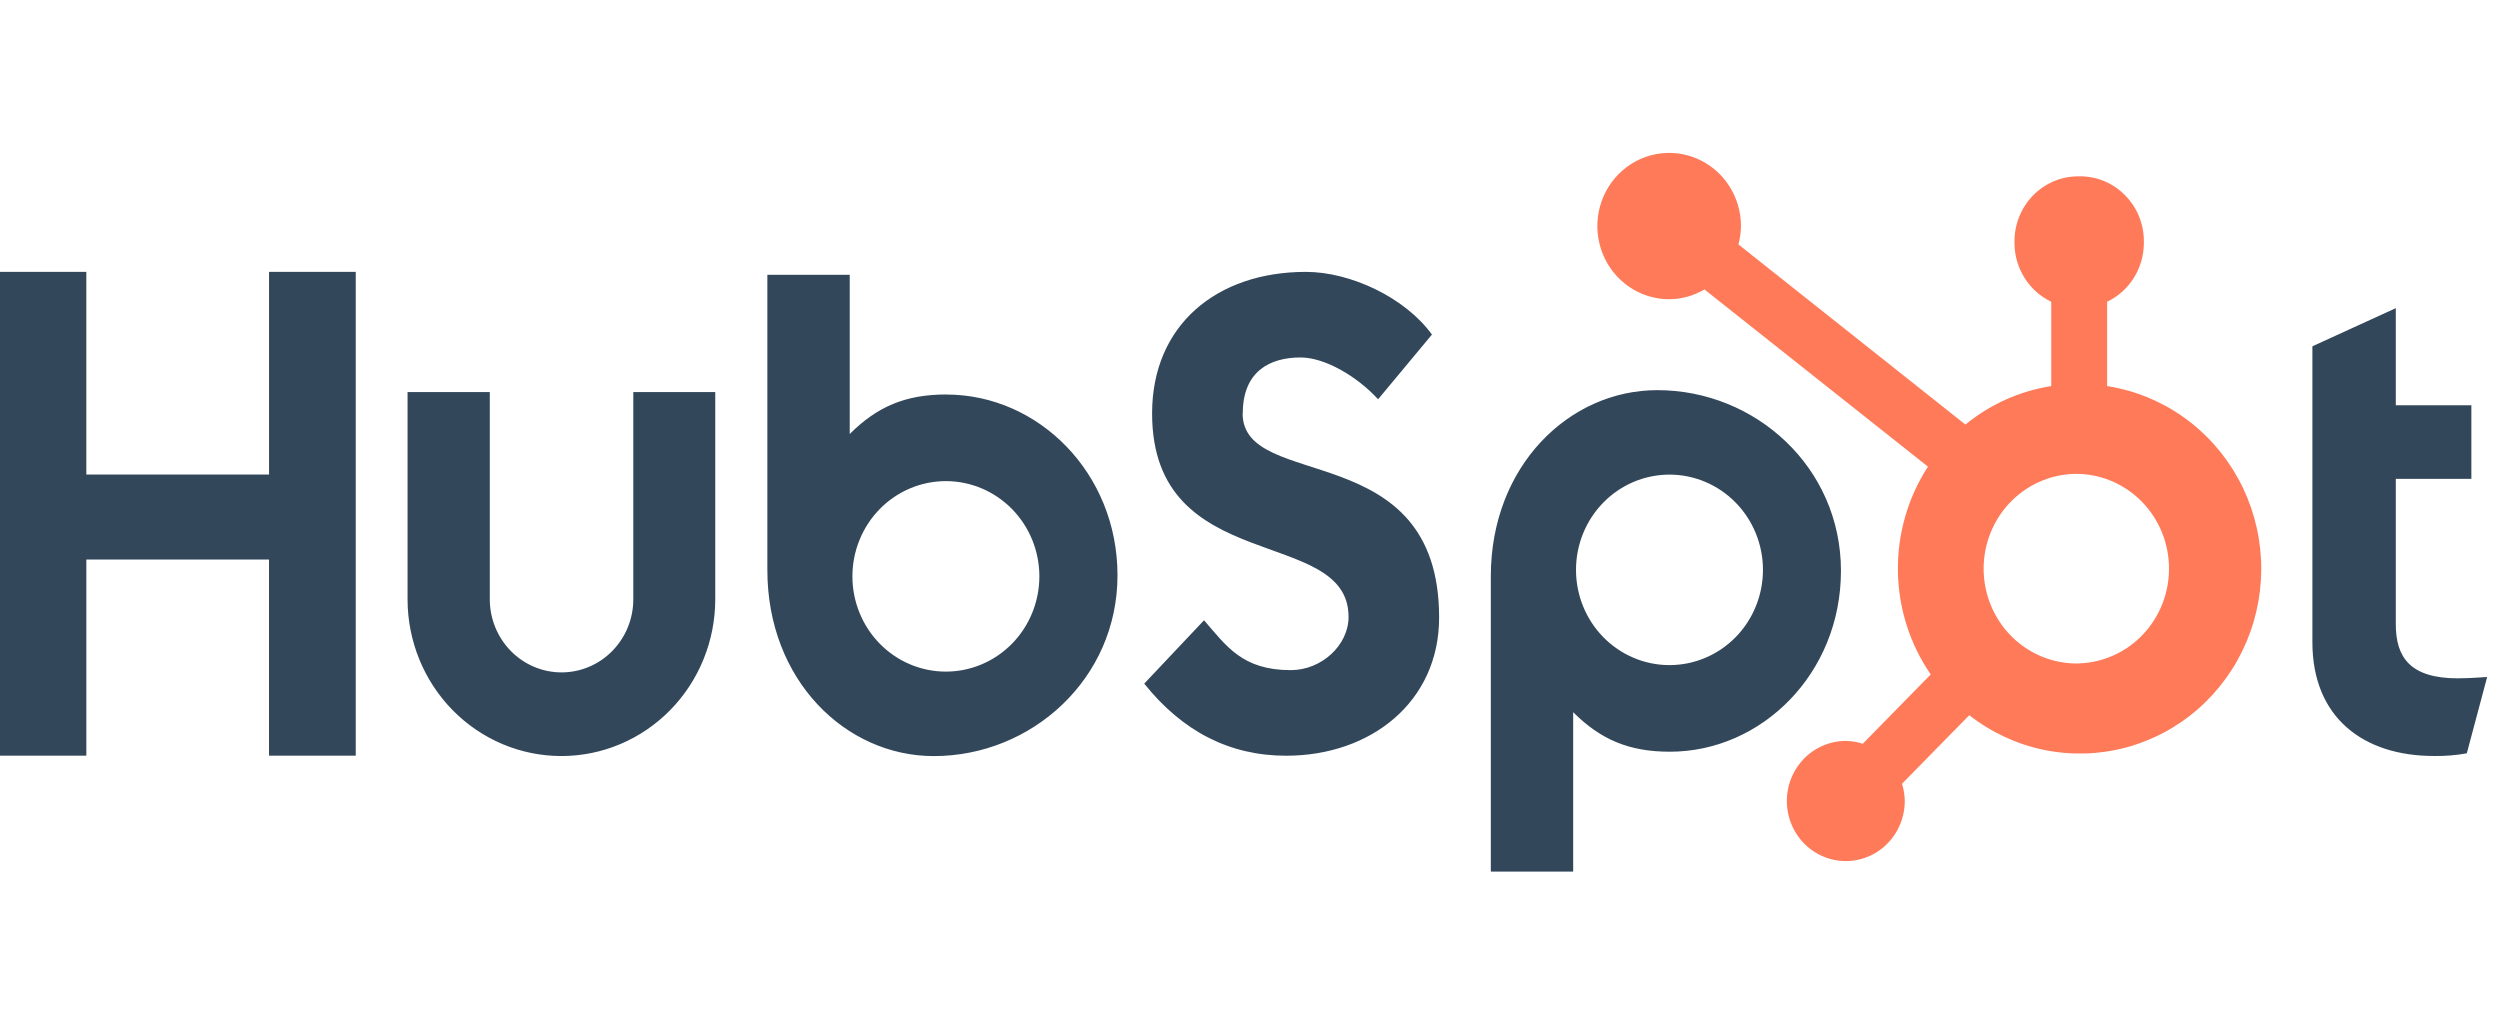
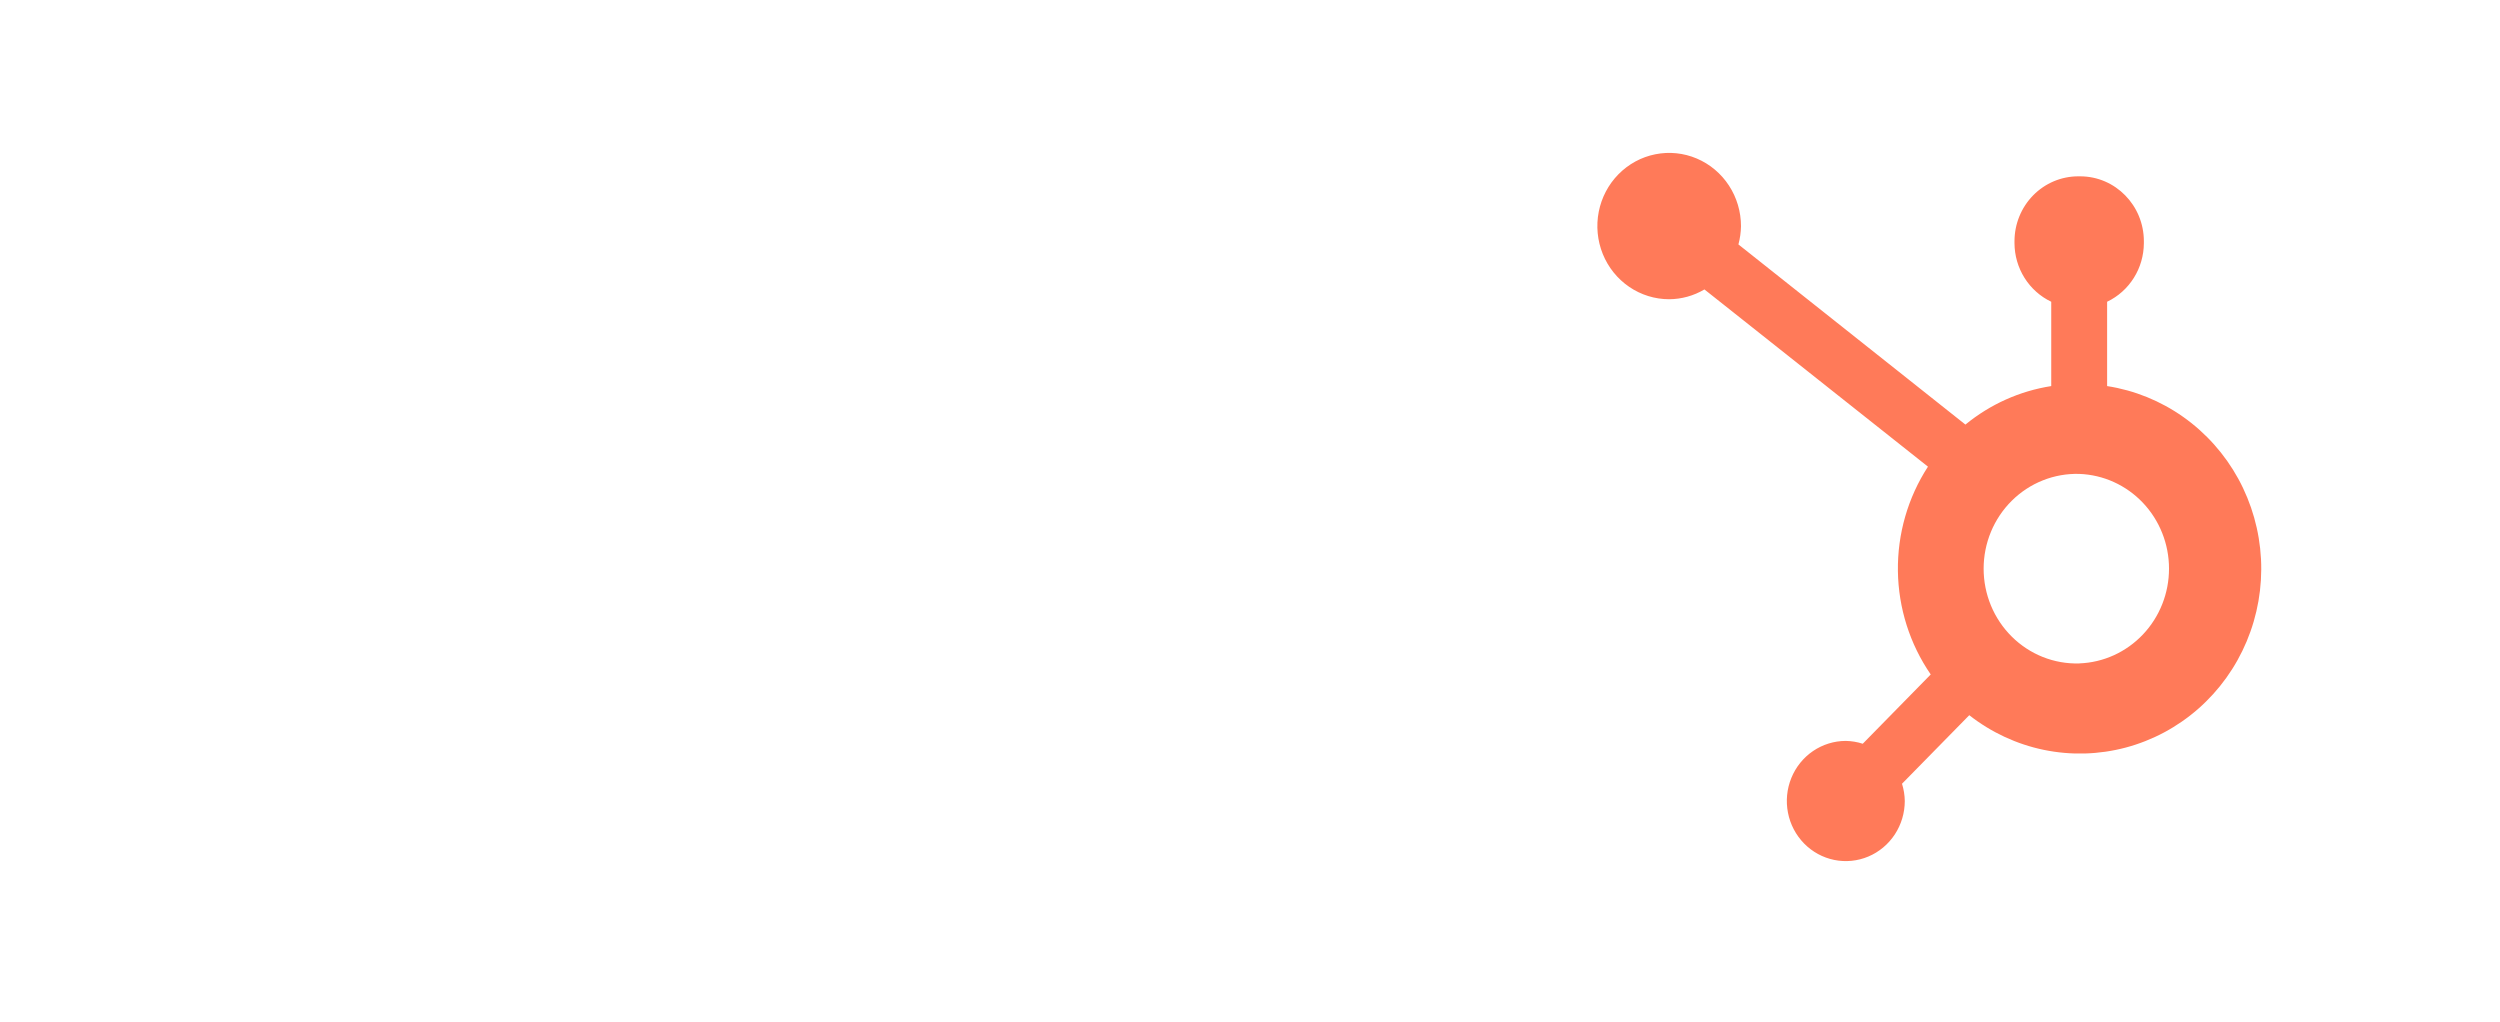
<svg xmlns="http://www.w3.org/2000/svg" width="137" height="56" viewBox="0 0 137 56" fill="none">
  <g clip-path="url(#clip0_2320_34253)">
-     <path d="M14.744 14.899V26.004H4.731V14.899H-0.02V41.409H4.732V30.664H14.742V41.409H19.495V14.899H14.744ZM34.705 32.84C34.705 33.903 34.291 34.922 33.553 35.673C32.816 36.425 31.816 36.847 30.773 36.847C29.73 36.847 28.73 36.425 27.993 35.673C27.255 34.922 26.841 33.903 26.841 32.84V21.485H22.334V32.84C22.334 35.119 23.222 37.304 24.803 38.915C26.384 40.526 28.529 41.431 30.765 41.431C33.001 41.431 35.145 40.526 36.726 38.915C38.307 37.304 39.196 35.119 39.196 32.84V21.485H34.705V32.84V32.84ZM68.104 22.655C68.104 20.327 69.615 19.589 71.27 19.589C72.605 19.589 74.367 20.624 75.52 21.88L78.471 18.334C76.998 16.303 74.009 14.899 71.562 14.899C66.671 14.899 63.135 17.817 63.135 22.655C63.135 31.631 73.901 28.782 73.901 33.806C73.901 35.355 72.425 36.723 70.735 36.723C68.069 36.723 67.205 35.395 65.981 33.991L62.704 37.462C64.8 40.083 67.385 41.414 70.48 41.414C75.126 41.414 78.864 38.46 78.864 33.843C78.864 23.879 68.096 26.975 68.096 22.655H68.104ZM134.711 37.174C132.047 37.174 131.29 36 131.29 34.202V26.242H135.431V22.208H131.29V16.887L126.719 18.977V35.191C126.719 39.338 129.528 41.428 133.378 41.428C133.983 41.439 134.587 41.389 135.181 41.282L136.296 37.099C135.793 37.134 135.216 37.17 134.711 37.17V37.174ZM51.863 21.617C49.63 21.617 48.072 22.278 46.565 23.783V15.058H42.051V31.231C42.051 37.285 46.346 41.434 51.173 41.434C56.528 41.434 61.239 37.212 61.239 31.527C61.239 25.914 56.904 21.621 51.863 21.621V21.617ZM51.834 36.804C51.162 36.804 50.496 36.669 49.874 36.407C49.253 36.145 48.688 35.76 48.212 35.275C47.736 34.791 47.359 34.215 47.102 33.582C46.844 32.949 46.712 32.27 46.712 31.584C46.712 30.899 46.844 30.22 47.102 29.587C47.359 28.954 47.736 28.378 48.212 27.894C48.688 27.409 49.253 27.024 49.874 26.762C50.496 26.5 51.162 26.365 51.834 26.365C53.193 26.365 54.496 26.915 55.457 27.894C56.417 28.872 56.957 30.2 56.957 31.584C56.957 32.969 56.417 34.297 55.457 35.275C54.496 36.254 53.193 36.804 51.834 36.804V36.804ZM100.885 31.286C100.885 25.592 96.185 21.38 90.82 21.38C85.993 21.38 81.697 25.527 81.697 31.582V47.765H86.21V39.028C87.715 40.531 89.276 41.194 91.506 41.194C96.547 41.194 100.884 36.901 100.884 31.286H100.885ZM96.61 31.229C96.61 32.613 96.071 33.941 95.11 34.92C94.149 35.898 92.846 36.448 91.488 36.448C90.129 36.448 88.826 35.898 87.865 34.92C86.904 33.941 86.365 32.613 86.365 31.229C86.365 29.844 86.904 28.517 87.865 27.538C88.826 26.559 90.129 26.009 91.488 26.009C92.846 26.009 94.149 26.559 95.11 27.538C96.071 28.517 96.61 29.844 96.61 31.229" fill="#33475B" />
    <path d="M115.47 21.157V16.536C116.069 16.25 116.577 15.797 116.933 15.229C117.29 14.662 117.48 14.002 117.484 13.328V13.222C117.484 11.256 115.92 9.663 113.991 9.663H113.887C112.96 9.663 112.072 10.038 111.417 10.705C110.762 11.373 110.394 12.278 110.394 13.222V13.328C110.397 14.002 110.588 14.662 110.944 15.229C111.301 15.797 111.808 16.25 112.408 16.536V21.157C110.685 21.426 109.063 22.154 107.705 23.267L95.265 13.395C95.354 13.069 95.4 12.733 95.406 12.396C95.407 11.603 95.178 10.828 94.746 10.167C94.315 9.507 93.701 8.992 92.983 8.687C92.264 8.382 91.473 8.301 90.709 8.455C89.945 8.608 89.244 8.989 88.692 9.549C88.141 10.109 87.765 10.822 87.612 11.6C87.459 12.378 87.536 13.184 87.832 13.918C88.129 14.651 88.633 15.278 89.279 15.719C89.926 16.161 90.687 16.397 91.465 16.398C92.146 16.395 92.814 16.21 93.403 15.861L105.652 25.573C104.552 27.267 103.978 29.259 104.005 31.29C104.032 33.321 104.659 35.297 105.804 36.96L102.079 40.757C101.777 40.659 101.464 40.607 101.147 40.602C100.509 40.603 99.884 40.797 99.353 41.158C98.822 41.52 98.408 42.035 98.164 42.636C97.919 43.238 97.856 43.9 97.981 44.538C98.105 45.177 98.413 45.763 98.865 46.224C99.317 46.684 99.892 46.998 100.519 47.125C101.146 47.252 101.795 47.187 102.386 46.938C102.976 46.689 103.481 46.267 103.836 45.726C104.191 45.185 104.381 44.549 104.382 43.898C104.378 43.576 104.326 43.256 104.23 42.949L107.916 39.193C109.118 40.135 110.515 40.785 112.002 41.093C113.488 41.4 115.024 41.357 116.492 40.966C117.959 40.575 119.319 39.847 120.468 38.838C121.617 37.829 122.524 36.565 123.119 35.143C123.714 33.722 123.982 32.181 123.903 30.637C123.823 29.094 123.398 27.59 122.66 26.239C121.921 24.89 120.889 23.73 119.643 22.849C118.397 21.968 116.969 21.389 115.47 21.157V21.157ZM113.942 36.357C113.261 36.376 112.583 36.256 111.948 36.004C111.313 35.751 110.734 35.372 110.246 34.887C109.758 34.403 109.369 33.824 109.104 33.185C108.839 32.545 108.703 31.858 108.703 31.163C108.703 30.469 108.839 29.782 109.104 29.142C109.369 28.503 109.758 27.924 110.246 27.44C110.734 26.956 111.313 26.576 111.948 26.324C112.583 26.071 113.261 25.951 113.942 25.97C115.262 26.017 116.513 26.584 117.431 27.552C118.348 28.52 118.862 29.814 118.862 31.16C118.863 32.506 118.351 33.799 117.434 34.768C116.517 35.737 115.267 36.306 113.947 36.354" fill="#FF7A59" />
  </g>
  <defs>
    <clipPath id="clip0_2320_34253">
      <rect width="136.316" height="55.263" fill="white" transform="translate(0 0.273)" />
    </clipPath>
  </defs>
</svg>